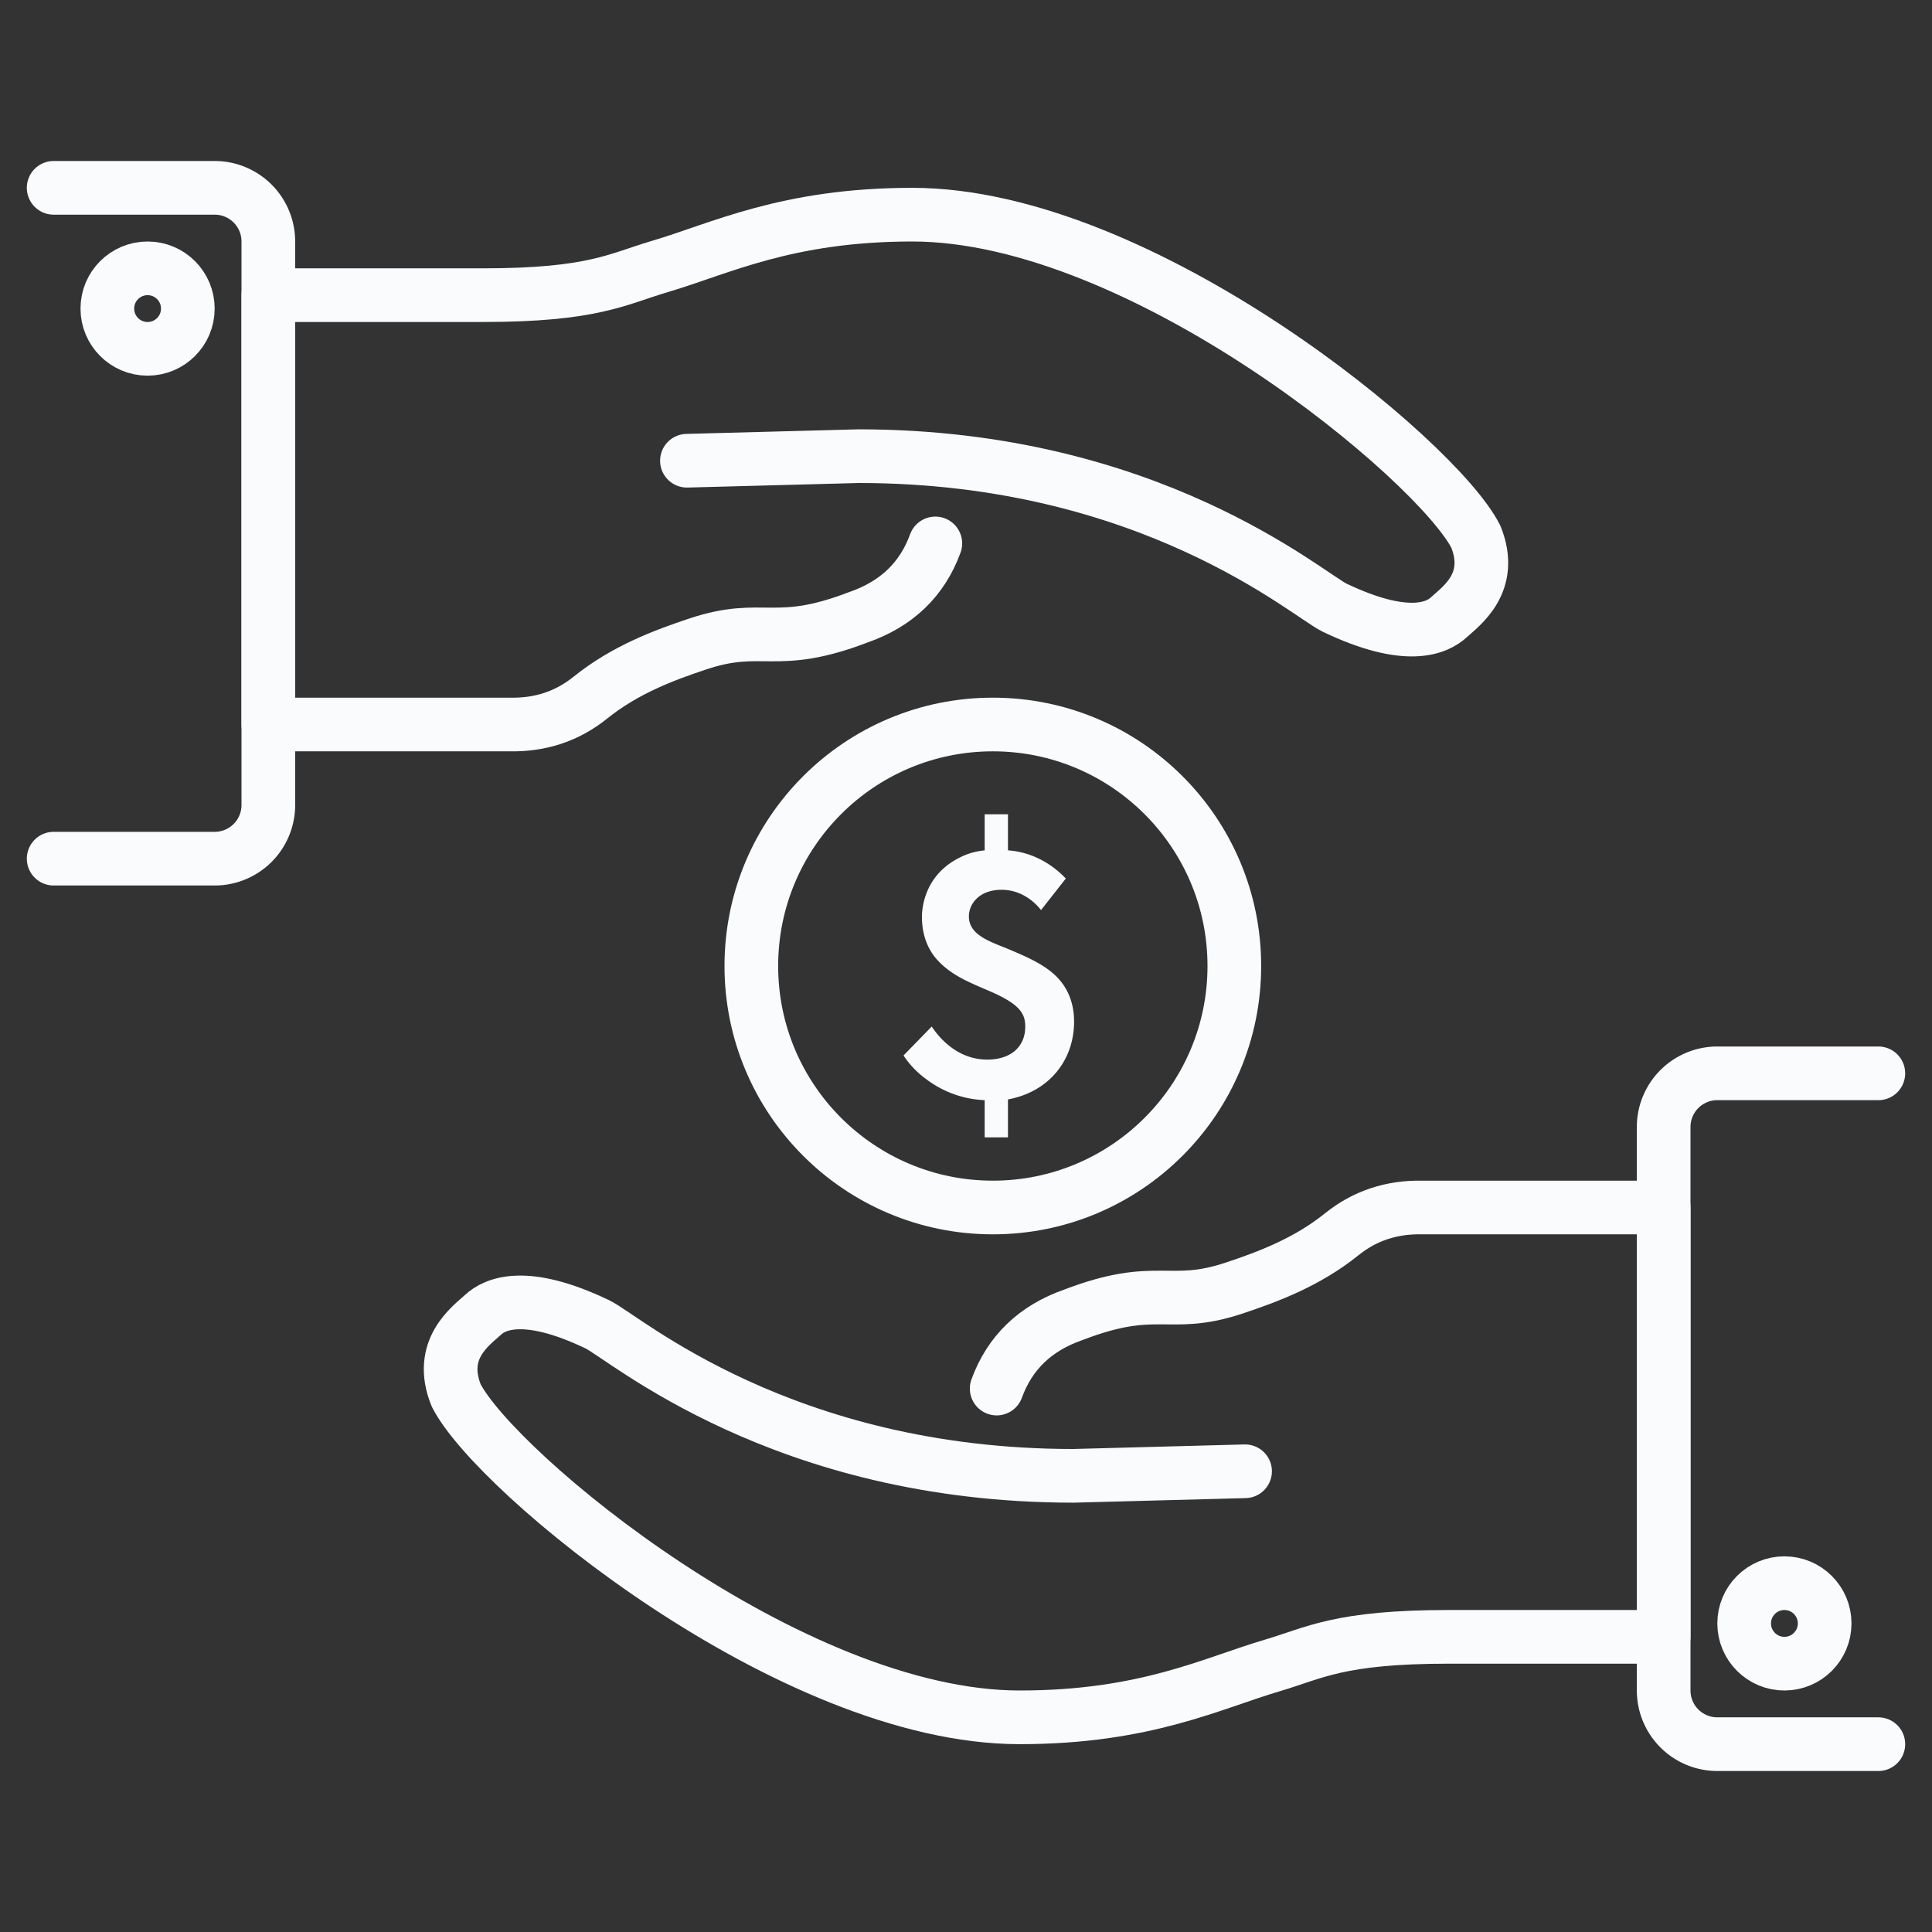
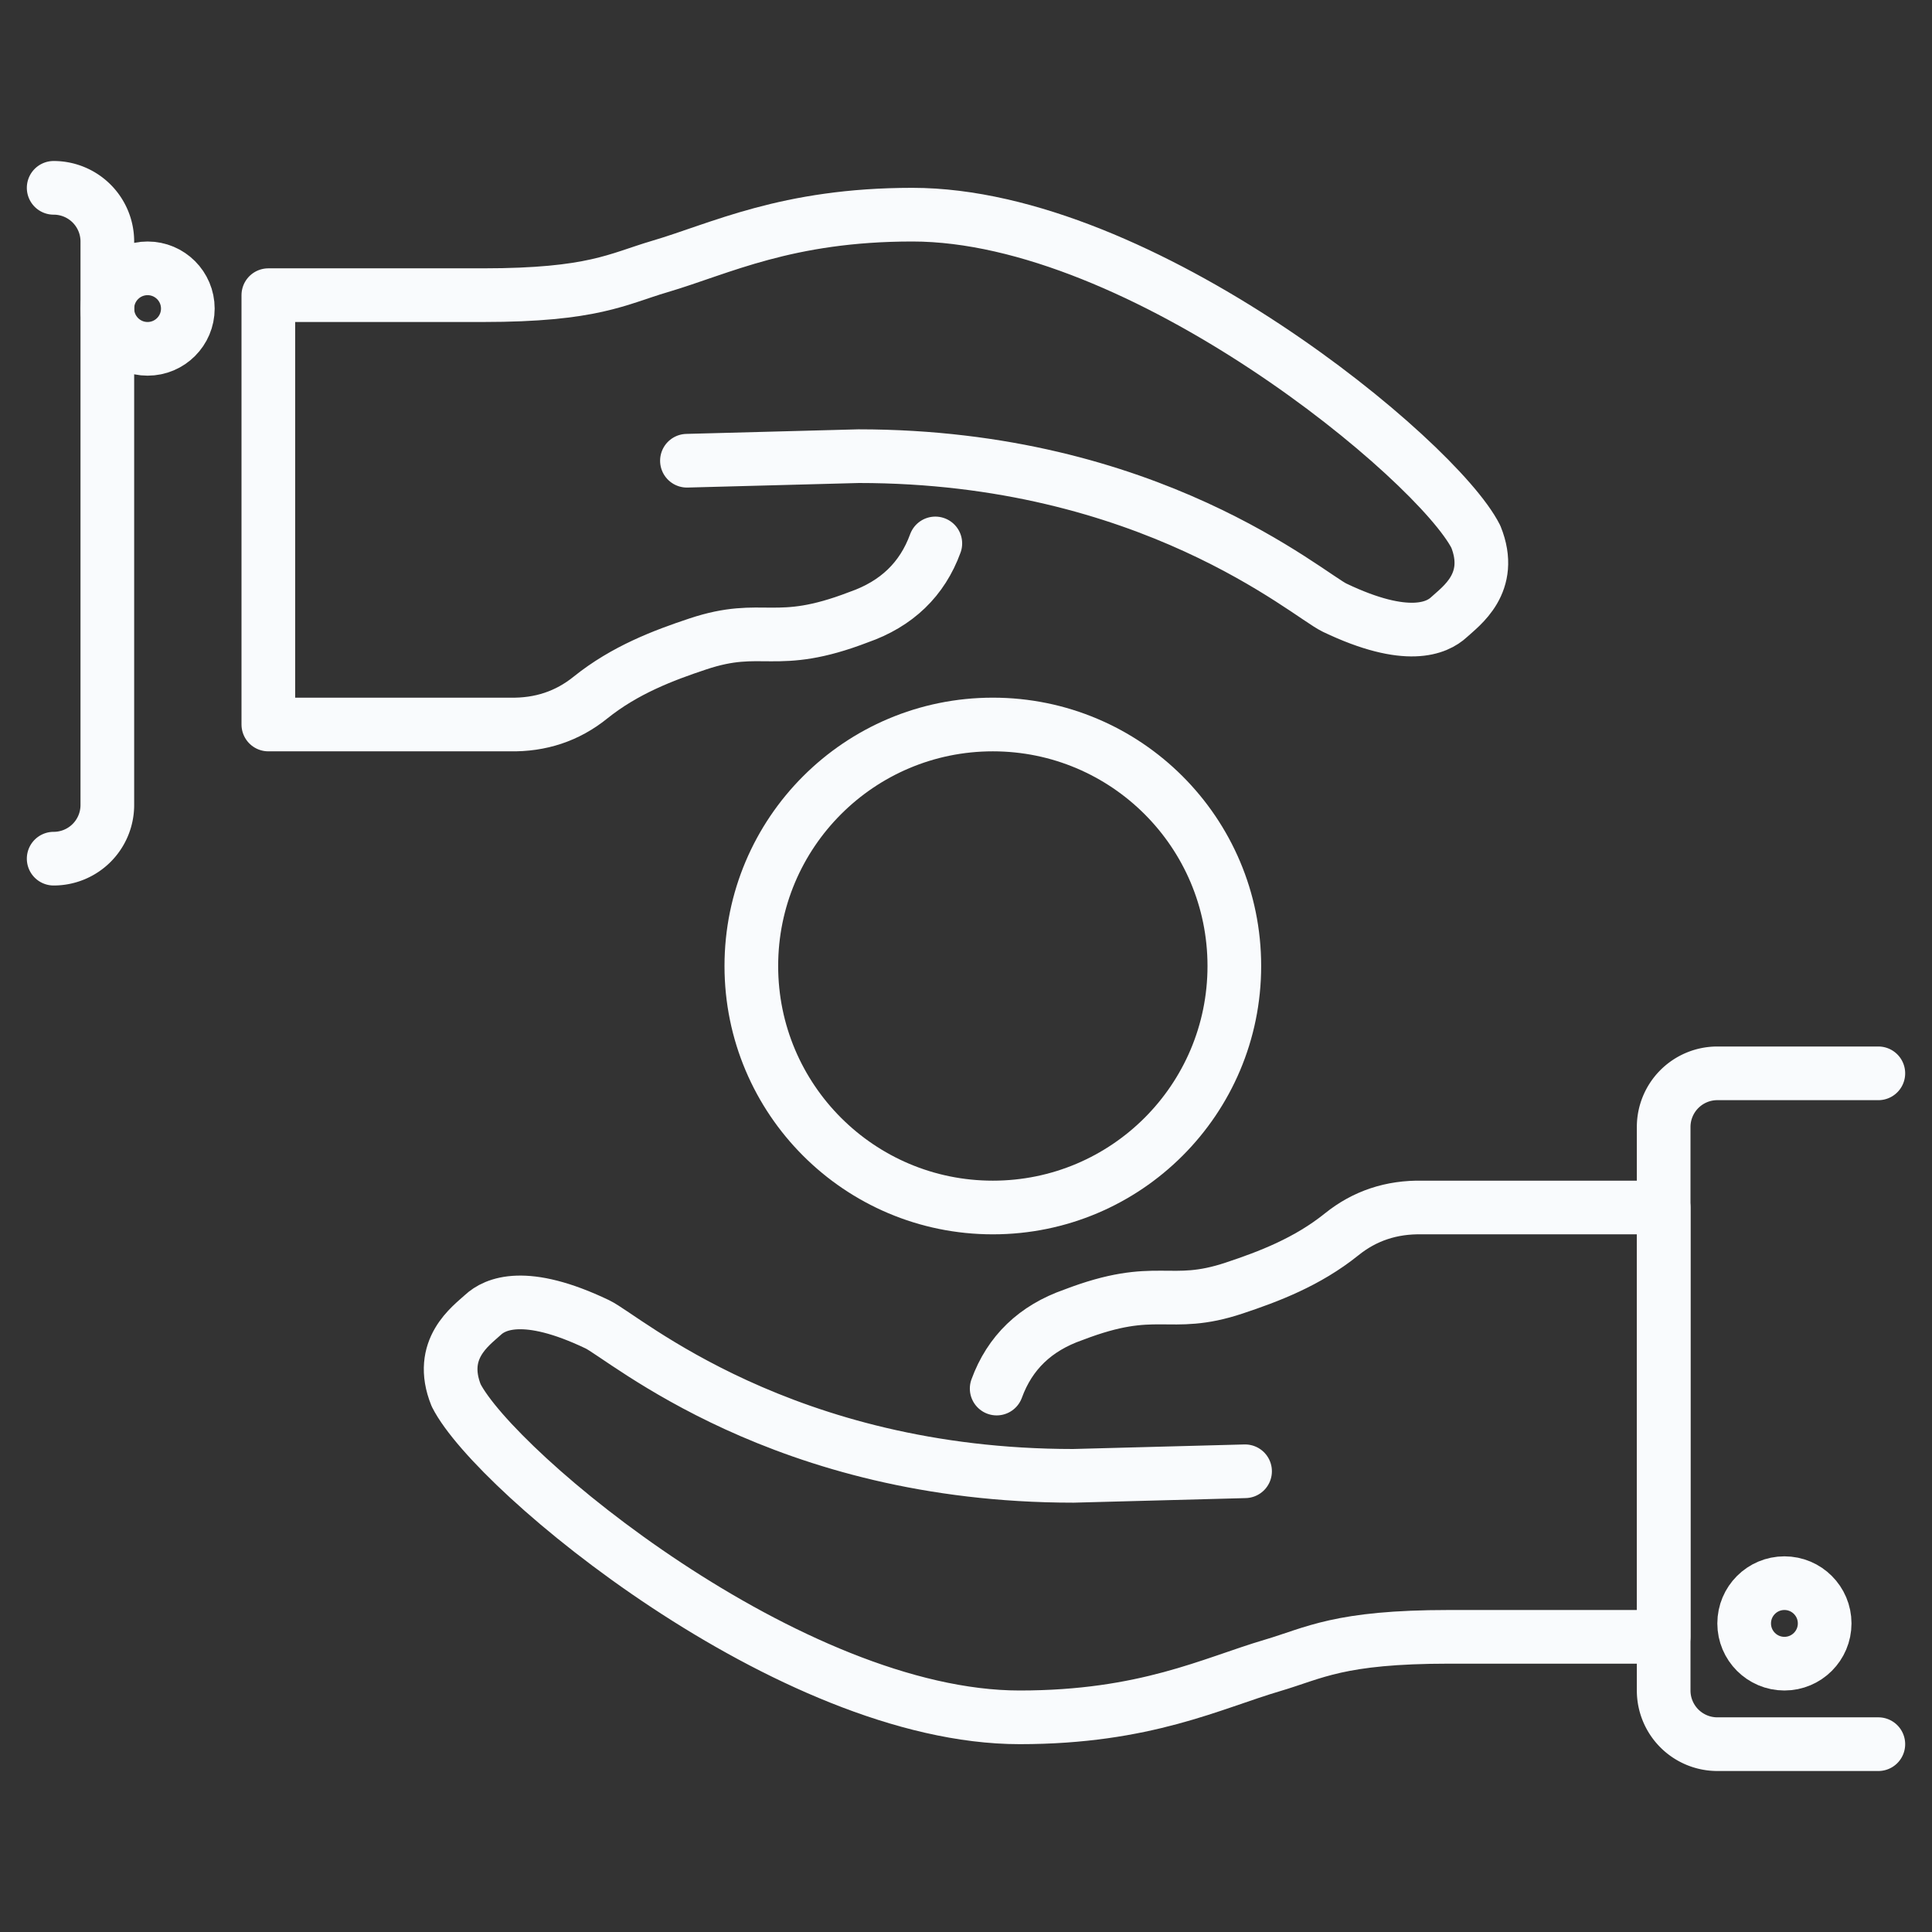
<svg xmlns="http://www.w3.org/2000/svg" width="72" height="72" viewBox="0 0 72 72">
  <rect x="0" y="0" width="72" height="72" fill="#333333" stroke="none" />
  <g fill="none" fill-rule="evenodd">
    <path d="M0 0h72v72H0z" />
    <g stroke="#F9FBFD" stroke-width="2" transform="translate(2 7)">
-       <path stroke-linecap="round" stroke-linejoin="round" d="M0 0h6a2 2 0 0 1 2 2v21a2 2 0 0 1-2 2H0" />
+       <path stroke-linecap="round" stroke-linejoin="round" d="M0 0a2 2 0 0 1 2 2v21a2 2 0 0 1-2 2H0" />
      <circle cx="3.5" cy="4.5" r="1.5" />
      <path stroke-linecap="round" stroke-linejoin="round" d="M32.857 13.252C32.369 14.59 31.417 15.506 30 16c-3.138 1.206-3.542.18-6 1-1.27.423-2.715.966-4 2-.856.69-1.856 1.023-3 1H8V4h8c4.11 0 5.017-.605 6.582-1.066C24.832 2.272 27.312 1 32 1c8.54 0 19.548 9.133 21 12 .696 1.726-.559 2.592-1 3-.441.408-1.558.939-4.261-.353C46.727 15.163 40.846 10 30 10l-6.4.17" />
    </g>
    <g stroke="#F9FBFD" stroke-width="2" transform="rotate(180 35 32.5)">
      <path stroke-linecap="round" stroke-linejoin="round" d="M0 0h6a2 2 0 0 1 2 2v21a2 2 0 0 1-2 2H0" />
      <circle cx="3.5" cy="4.5" r="1.5" />
      <path stroke-linecap="round" stroke-linejoin="round" d="M32.857 13.252C32.369 14.59 31.417 15.506 30 16c-3.138 1.206-3.542.18-6 1-1.27.423-2.715.966-4 2-.856.69-1.856 1.023-3 1H8V4h8c4.11 0 5.017-.605 6.582-1.066C24.832 2.272 27.312 1 32 1c8.54 0 19.548 9.133 21 12 .696 1.726-.559 2.592-1 3-.441.408-1.558.939-4.261-.353C46.727 15.163 40.846 10 30 10l-6.4.17" />
    </g>
    <circle cx="37" cy="36" r="9" stroke="#F9FBFD" stroke-width="2" />
-     <path fill="#F9FBFD" d="M36.696 30.346h.868v1.344c.812.056 1.568.434 2.156 1.05l-.924 1.176c-.182-.238-.686-.756-1.47-.756-.812 0-1.218.504-1.218.994 0 .7.798.938 1.512 1.232.448.196 1.204.49 1.694.952.392.364.714.924.714 1.736 0 1.442-.938 2.618-2.464 2.898v1.414h-.868V41a3.857 3.857 0 0 1-2.198-.798 3.335 3.335 0 0 1-.826-.868l1.05-1.078c.364.546 1.05 1.232 2.072 1.232.826 0 1.414-.434 1.414-1.232 0-.476-.196-.826-1.288-1.302-.77-.336-1.414-.574-1.96-1.148-.196-.21-.602-.714-.602-1.638 0-.308.084-1.54 1.386-2.198.266-.14.56-.238.952-.28v-1.344z" />
  </g>
</svg>